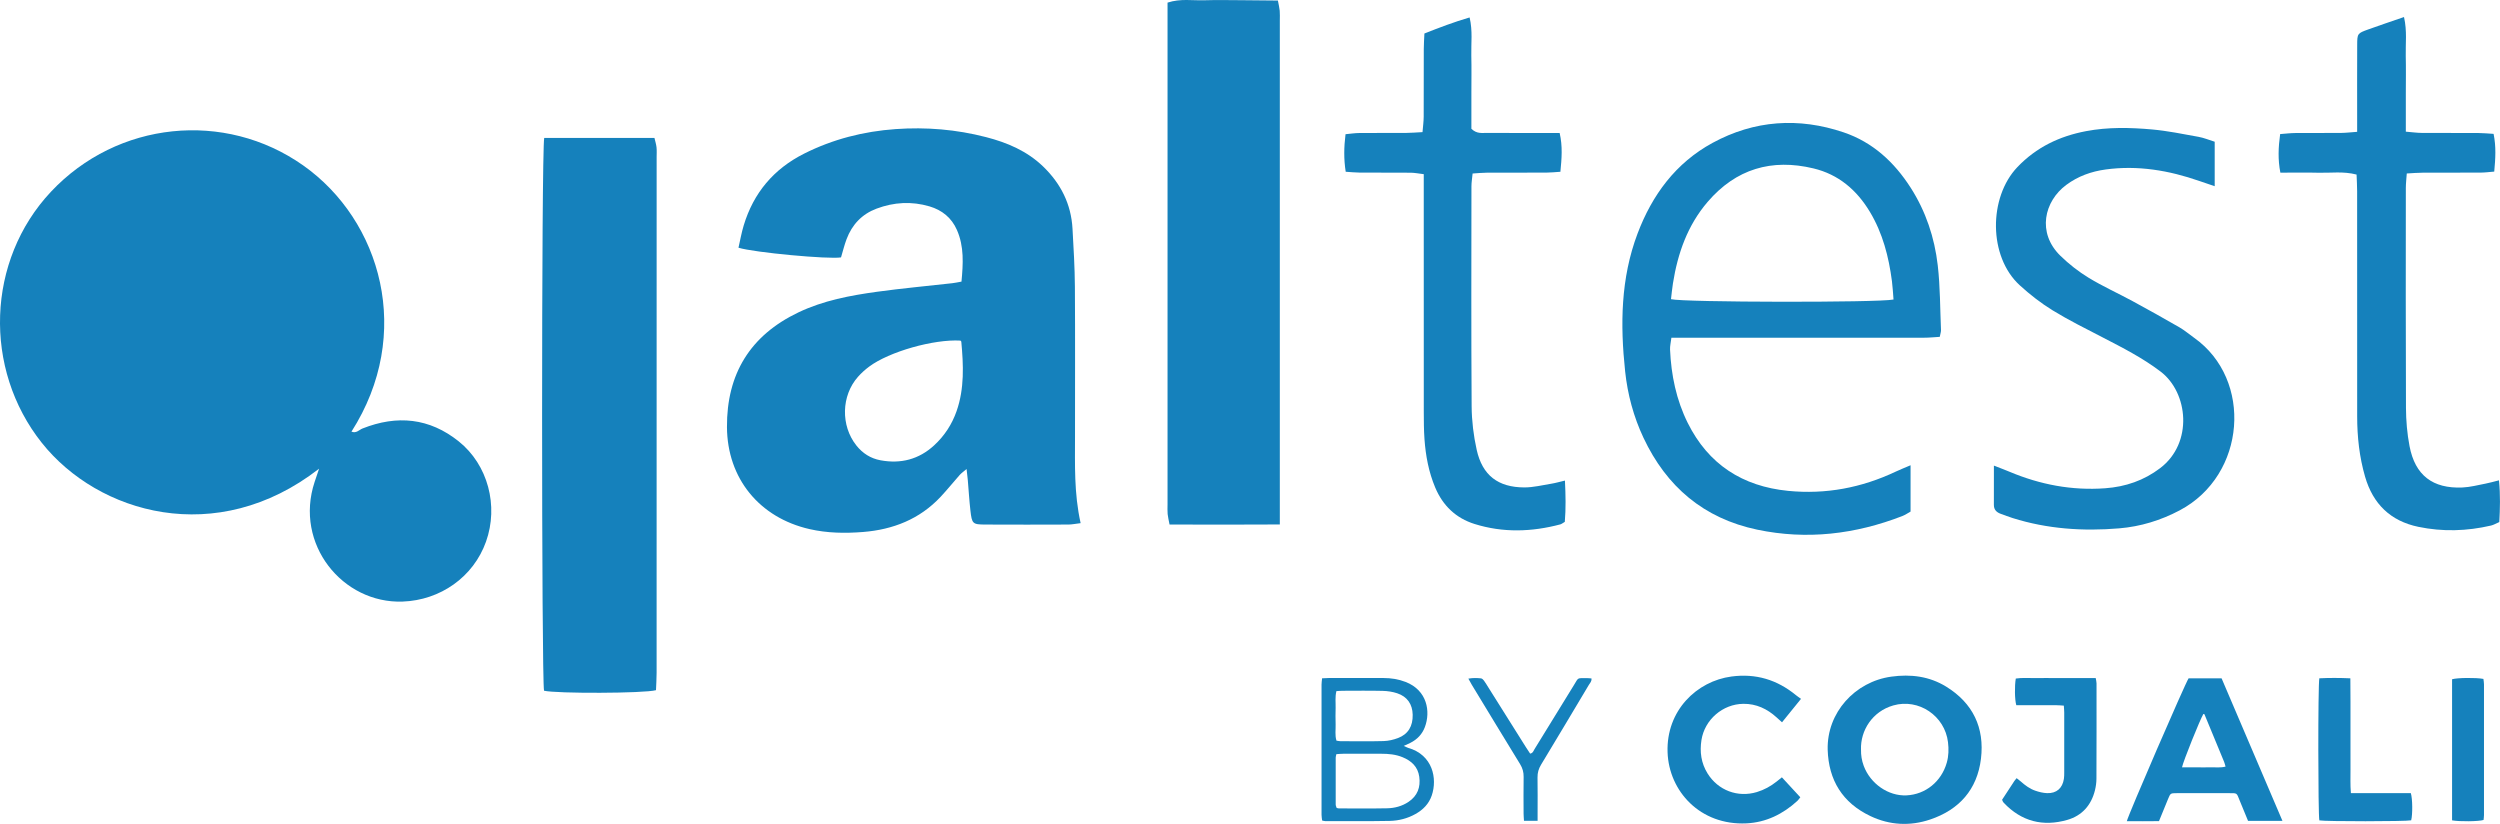
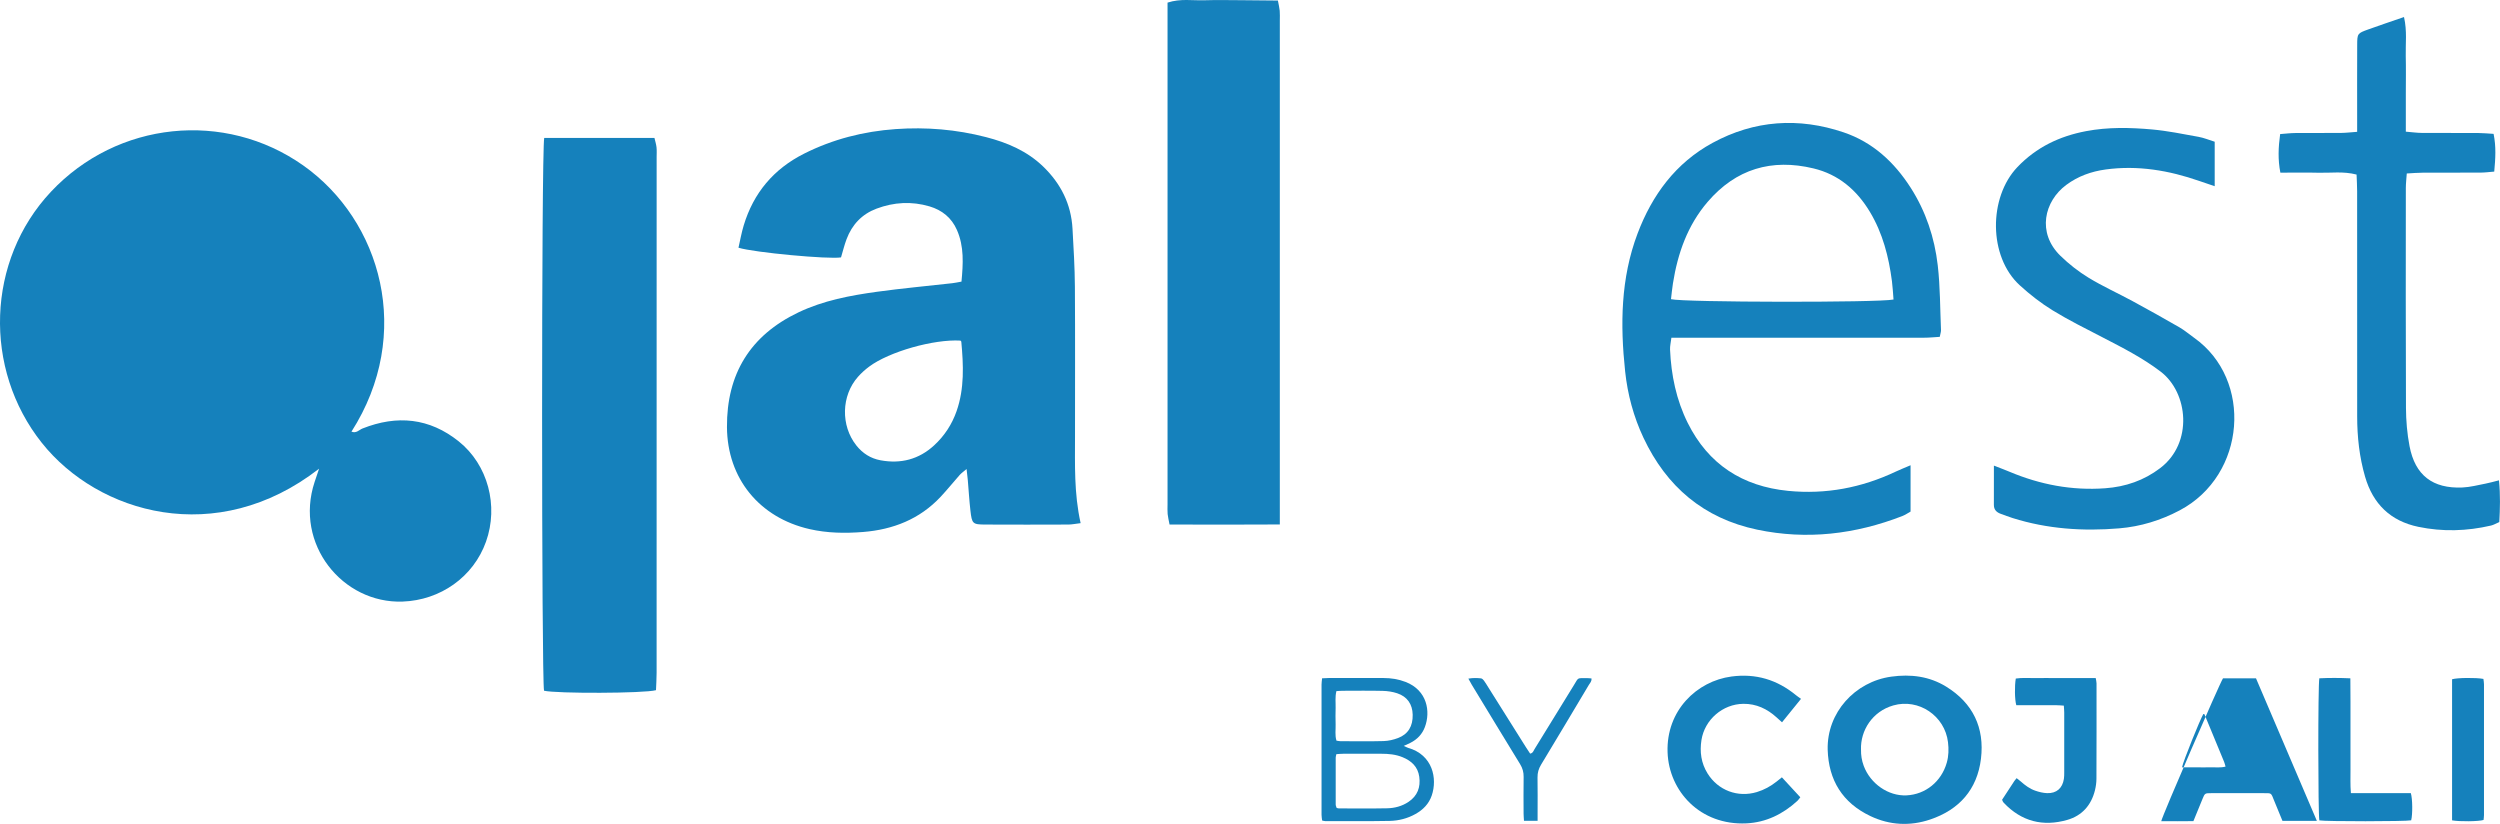
<svg xmlns="http://www.w3.org/2000/svg" id="Layer_2" data-name="Layer 2" viewBox="0 0 1699.97 560.24">
  <defs>
    <style>
      .cls-1 {
        fill: #1581bc;
      }
    </style>
  </defs>
  <g id="Logos">
    <g>
      <path class="cls-1" d="M216.96,318.71c-69.75,54.24-150.32,30.44-188.5-17.55-40.08-50.38-37.67-124.1,6.21-170.8,45.13-48.03,118.13-55.5,171.44-17.92,53.18,37.5,75.3,114.67,32.88,181.07,3.24,1.37,5.25-1.25,7.52-2.15,23.5-9.31,45.52-7.19,65.46,8.8,19.81,15.88,27.19,43.78,18.52,68.14-8.61,24.19-31.19,39.83-56.67,40.76-40.89,1.49-73.85-39.17-59.89-81.32.77-2.34,1.57-4.67,3.04-9.04Z" />
      <path class="cls-1" d="M734.85,355.73c-3.52.42-5.93.95-8.35.96-18.8.07-37.6.1-56.41,0-8.74-.04-9.19-.47-10.23-9.61-.78-6.84-1.17-13.72-1.76-20.57-.18-2.1-.46-4.19-.84-7.59-2.17,1.86-3.59,2.83-4.7,4.08-4.37,4.91-8.47,10.06-12.97,14.85-14.24,15.18-32.32,22.26-52.66,23.89-12.19.97-24.4.81-36.47-1.96-34.13-7.81-55.92-34.47-56.13-69.36-.22-36.13,15.78-62.34,48.59-78,16.91-8.07,35.09-11.49,53.41-14.02,17.05-2.36,34.22-3.9,51.33-5.84,1.81-.2,3.6-.62,6.14-1.07,1.12-12.12,1.86-23.84-3.11-35.13-3.63-8.27-10.08-13.49-18.62-16.02-12.13-3.59-24.2-2.89-35.99,1.52-9.97,3.72-16.71,10.88-20.43,20.78-1.53,4.06-2.55,8.32-3.77,12.38-8.1,1.42-59.24-3.3-69.73-6.58,1.15-4.97,2.04-10.13,3.54-15.1,6.68-22.15,20.36-38.44,41.1-48.87,19.61-9.87,40.46-15.14,62.22-16.69,20.76-1.48,41.34.24,61.53,5.47,14.41,3.73,27.86,9.43,38.81,20.01,12.01,11.61,19.02,25.55,19.94,42.29.73,13.13,1.53,26.27,1.62,39.41.23,33.83.06,67.67.08,101.5.01,19.4-.72,38.84,3.82,59.29ZM653.07,231.6c-18.11-1.04-48.38,7.5-62.02,17.67-2.74,2.04-5.34,4.37-7.61,6.93-11.43,12.87-11.84,33.24-1.13,46.71,4.26,5.36,9.72,8.84,16.42,10.08,13.78,2.55,26.07-.58,36.48-10.16,7.03-6.48,12.13-14.3,15.27-23.3,5.38-15.42,4.66-31.3,3.19-47.21-.02-.25-.39-.47-.59-.71Z" />
      <path class="cls-1" d="M370.06,93.81h74.97c.52,2.26,1.17,4.28,1.4,6.35.24,2.17.08,4.38.08,6.58,0,116.93,0,233.85-.02,350.78,0,4.01-.28,8.02-.42,11.79-8.05,2.24-67.83,2.37-76.13.37-1.71-7.64-1.83-366.28.12-375.86Z" />
      <path class="cls-1" d="M870.26,356.63c-25.96.16-50.28.12-74.98.04-.56-3-1.1-5.05-1.3-7.14-.2-2.18-.07-4.38-.07-6.57,0-109.65,0-219.3,0-328.95,0-4.01,0-8.02,0-12.23,8.83-2.89,16.98-1.34,24.96-1.6,8.45-.27,16.92-.09,25.38-.05,8.1.04,16.21.15,24.7.24.52,2.8,1.05,4.86,1.24,6.95.2,2.18.06,4.38.07,6.58,0,109.65,0,219.3,0,328.95v13.79Z" />
      <path class="cls-1" d="M1634.69,11.58c2.19,9.61.99,18.03,1.19,26.36.21,8.46.05,16.92.05,25.38v26.21c4.16.34,7.47.82,10.78.85,12.85.09,25.7,0,38.55.07,3.36.02,6.72.37,10.35.58,1.79,8.71,1.27,16.69.44,25.66-3.19.25-6.19.66-9.2.68-13.16.07-26.33,0-39.5.06-3.36.01-6.72.32-10.77.53-.25,3.77-.64,6.81-.64,9.84-.03,49.82-.13,99.65.09,149.47.04,8.72.79,17.57,2.43,26.13,3.77,19.78,15.75,28.97,35.97,28.09,5.27-.23,10.49-1.64,15.71-2.63,2.7-.51,5.36-1.3,9.13-2.24,1.02,9.97.71,19.14.23,28.37-2.24.96-3.87,1.97-5.64,2.38-16.4,3.81-32.89,4.31-49.4.87-19.01-3.96-30.9-15.62-36.25-34.14-3.86-13.35-5.35-27.01-5.36-40.86-.03-51.08,0-102.15-.03-153.23,0-3.69-.24-7.38-.38-11.31-8.98-2.34-17.43-1.03-25.77-1.24-8.41-.22-16.84-.05-26.05-.05-1.75-8.97-1.38-17.15-.15-26.24,3.65-.26,6.98-.68,10.32-.71,10.34-.09,20.69.02,31.03-.07,3.36-.03,6.72-.44,11.01-.75,0-4.25,0-7.64,0-11.03,0-15.98-.05-31.96.03-47.94.04-7.91.12-7.99,7.65-10.71,7.63-2.75,15.33-5.32,24.15-8.37Z" />
      <g>
        <path class="cls-1" d="M1299.16,316.39v31.48c-1.82,1-3.61,2.26-5.58,3.03-32.02,12.4-64.91,16.36-98.7,9.26-36.35-7.64-61.7-29.23-77.36-62.53-6.72-14.29-10.78-29.45-12.45-45.11-3.38-31.74-3.05-63.25,8.43-93.65,9.94-26.34,25.97-48.08,51.01-61.71,28.44-15.47,58.56-17.51,89.15-7.16,19.74,6.68,34.38,20.18,45.54,37.59,10.35,16.14,16.27,33.98,18.44,52.8,1.68,14.58,1.59,29.36,2.21,44.06.05,1.19-.42,2.4-.84,4.6-3.62.21-7.25.59-10.88.59-52.97.04-105.94.03-158.92.03-4.02,0-8.03,0-12.69,0-.39,3.26-1.01,5.64-.91,7.99.76,17.4,4.23,34.22,12.01,49.89,14.02,28.21,37.25,43.17,68.31,46.23,25.56,2.52,49.93-2.11,73.13-13.08,3-1.42,6.1-2.62,10.08-4.33ZM1287.57,203.66c-.37-4.45-.55-8.47-1.07-12.45-2.16-16.59-6.26-32.59-14.97-47.11-8.93-14.88-21.35-25.51-38.4-29.59-28.4-6.81-52.7.31-71.94,22.75-13.7,15.97-20.37,35.01-23.61,55.46-.57,3.6-.9,7.25-1.32,10.72,8.4,2.19,140.93,2.4,151.31.23Z" />
        <path class="cls-1" d="M1505.97,96.36v30.26c-4.02-1.37-7.2-2.43-10.37-3.53-20.69-7.2-41.82-10.83-63.75-7.85-9.78,1.33-18.84,4.57-26.83,10.51-14.99,11.14-20.02,32.5-3.99,48.16,5.78,5.64,12.31,10.76,19.2,14.96,9.61,5.85,19.94,10.5,29.85,15.87,10.73,5.82,21.4,11.77,31.97,17.88,3.51,2.03,6.62,4.73,9.94,7.08,40.08,28.38,35.45,93.35-9.78,117.31-12.97,6.87-26.7,11.05-41.15,12.26-24.53,2.06-48.84.46-72.52-7.01-2.69-.85-5.31-1.88-7.97-2.83-2.91-1.04-4.78-2.78-4.76-6.16.06-8.4.02-16.8.02-26.66,4.4,1.73,7.52,2.87,10.58,4.16,20.85,8.78,42.49,12.9,65.14,11.24,13.76-1.01,26.27-5.26,37.37-13.71,22.5-17.12,19.08-51.3.3-65.6-12.3-9.37-25.97-16.3-39.61-23.36-11.4-5.9-22.95-11.62-33.87-18.32-7.95-4.88-15.44-10.74-22.34-17.04-21.36-19.52-21.23-59.79-1.59-80.37,12.85-13.46,28.6-21,46.63-24.42,14.93-2.84,29.99-2.5,44.97-1.16,10.57.95,21.05,3.12,31.52,5.01,3.62.65,7.1,2.11,11.03,3.33Z" />
-         <path class="cls-1" d="M1064.14,326.78c.5,9.9.67,19.13-.09,28.08-1.43.82-2.17,1.48-3.03,1.71-19.48,5.17-39.02,5.79-58.37-.28-12.65-3.97-21.52-12.44-26.7-24.73-4.43-10.52-6.5-21.57-7.31-32.87-.45-6.24-.47-12.52-.48-18.79-.03-49.82-.02-99.64-.02-149.46v-12.01c-3.49-.41-6.15-.96-8.81-.99-11.6-.1-23.19,0-34.79-.08-3.04-.02-6.08-.36-9.47-.57-1.36-8.7-1.21-16.66-.12-25.53,3.29-.3,6.3-.79,9.3-.81,10.66-.1,21.31,0,31.97-.07,3.38-.02,6.76-.32,11.08-.54.31-3.88.78-7.19.8-10.49.08-15.35.01-30.71.06-46.06.01-3.38.27-6.77.43-10.51,10.26-4.07,20.09-7.81,30.73-10.92,2.17,9.15.96,17.56,1.16,25.87.21,8.45.05,16.92.05,25.38v24.46c3.69,3.6,7.31,2.77,10.65,2.8,12.85.1,25.7.04,38.55.05,3.39,0,6.79,0,10.82,0,2.1,9.14,1.39,17.35.51,26.38-3.46.22-6.49.56-9.51.57-13.48.06-26.96,0-40.43.05-3.05.01-6.1.34-9.76.56-.31,3.33-.79,6.04-.79,8.76-.04,49.82-.21,99.64.13,149.46.07,9.94,1.29,20.07,3.46,29.77,3.86,17.25,14.51,25.41,32.32,25.47,6.18.02,12.37-1.56,18.54-2.55,2.73-.44,5.41-1.24,9.14-2.11Z" />
        <g>
          <path class="cls-1" d="M1242.8,509.71c-.59-25.12,18.52-46.19,43.27-49.6,13.18-1.82,25.8-.26,37.22,6.74,18.28,11.22,26.29,28.02,23.74,49.1-2.52,20.85-14.76,34.65-34.52,41.3-13.68,4.61-27.51,3.92-40.62-2.31-18.96-9.01-28.48-24.34-29.09-45.24ZM1265.47,509.79c-.09,3.59.48,7.31,1.82,10.93,4.53,12.22,16.76,20.7,29.09,20.12,12.95-.61,23.73-9.37,27.4-22.21,1.31-4.59,1.4-9.25.84-13.92-2.14-17.95-19.94-29.97-37.19-25.03-14.23,4.07-22.42,17.04-21.97,30.1Z" />
-           <path class="cls-1" d="M1552.04,558.17h-23.4c-1.88-4.56-3.71-9-5.53-13.44-2.41-5.88-1.5-5.38-7.79-5.39-11.69-.03-23.39-.02-35.08,0-4.36,0-4.37.03-6.04,4.1-2,4.85-3.98,9.71-6.11,14.92-7.33.12-14.53.06-21.87.03.89-4.17,39.61-93.53,42-97.14h22.43c13.71,32.12,27.4,64.18,41.39,96.93ZM1483.75,521.79h9.94c3.35,0,6.71.06,10.06-.02,3.11-.07,6.27.39,9.6-.49-.41-1.38-.62-2.36-1-3.28-4.43-10.77-8.89-21.53-13.35-32.29-.04-.1-.22-.19-.35-.21-.14-.02-.28.04-.43.07-2.26,3.85-13.66,32.04-14.48,36.22Z" />
+           <path class="cls-1" d="M1552.04,558.17c-1.88-4.56-3.71-9-5.53-13.44-2.41-5.88-1.5-5.38-7.79-5.39-11.69-.03-23.39-.02-35.08,0-4.36,0-4.37.03-6.04,4.1-2,4.85-3.98,9.71-6.11,14.92-7.33.12-14.53.06-21.87.03.89-4.17,39.61-93.53,42-97.14h22.43c13.71,32.12,27.4,64.18,41.39,96.93ZM1483.75,521.79h9.94c3.35,0,6.71.06,10.06-.02,3.11-.07,6.27.39,9.6-.49-.41-1.38-.62-2.36-1-3.28-4.43-10.77-8.89-21.53-13.35-32.29-.04-.1-.22-.19-.35-.21-.14-.02-.28.04-.43.07-2.26,3.85-13.66,32.04-14.48,36.22Z" />
          <path class="cls-1" d="M1211.66,528.56c4.3,4.66,8.35,9.04,12.53,13.58-.77.95-1.29,1.81-2.01,2.46-9.82,8.99-21.3,14.64-34.64,15.27-31.47,1.48-52.72-21.92-53.61-48.38-.96-28.31,19.83-48.35,43.53-51.48,16.5-2.18,30.95,2.19,43.72,12.66,1.01.83,2.12,1.55,3.49,2.54-4.56,5.62-8.58,10.58-12.92,15.94-1.41-1.28-2.56-2.31-3.7-3.34-6.41-5.81-13.79-9.32-22.59-9.22-14.01.15-26.29,10.74-28.48,24.57-1.27,8.05-.24,15.74,4.15,22.79,7.18,11.52,20.52,16.55,33.52,12.64,4.97-1.49,9.42-3.97,13.47-7.18,1.02-.81,2.04-1.63,3.55-2.84Z" />
          <path class="cls-1" d="M1361.4,543.82c2.78-4.26,5.56-8.54,8.37-12.8.39-.59.89-1.11,1.51-1.88,1.02.81,1.93,1.46,2.76,2.2,2.97,2.64,6.16,5.03,9.92,6.32,2.58.89,5.36,1.58,8.07,1.67,6.41.21,10.44-3.37,11.4-9.72.22-1.44.22-2.91.22-4.37.02-13.59.02-27.18,0-40.76,0-1.42-.16-2.85-.27-4.66-1.84-.11-3.39-.28-4.95-.28-7.6-.03-15.2-.01-22.8-.01-1.58,0-3.15,0-4.57,0-1.08-3.67-1.22-13.06-.34-18.13,4.34-.68,8.84-.23,13.31-.31,4.53-.08,9.06-.02,13.59-.02h27.44c.23,1.41.56,2.51.56,3.61.02,21.62.03,43.25-.06,64.87-.01,2.6-.38,5.26-1,7.79-2.51,10.16-8.74,17.27-18.79,20.17-16.58,4.77-31.19,1.09-43.22-11.61-.2-.21-.39-.44-.54-.69-.15-.24-.24-.52-.62-1.37Z" />
          <path class="cls-1" d="M899.01,461.24c1.89-.08,3.19-.19,4.49-.19,12.43-.01,24.87,0,37.3,0,5.17,0,10.19.8,15.02,2.67,14.73,5.73,17.04,20.17,13.07,30.7-1.82,4.85-5.23,8.4-9.87,10.72-1.29.65-2.63,1.22-4.46,2.06,1.27.58,2.07,1.08,2.94,1.33,16.74,4.74,20.02,20.89,16.06,32.42-1.95,5.69-5.89,9.66-11.03,12.55-5.48,3.08-11.49,4.59-17.65,4.71-14.62.28-29.25.13-43.87.13-.55,0-1.11-.22-1.98-.41-.14-1.32-.4-2.58-.4-3.84-.02-29.54-.02-59.07,0-88.61,0-1.28.22-2.55.38-4.24ZM908.71,512.82c-.23,1.14-.45,1.7-.45,2.26-.03,10.66-.04,21.32,0,31.97,0,.8.43,1.6.64,2.32.66.16,1.08.34,1.5.34,10.95,0,21.91.15,32.86-.08,5.14-.11,10.13-1.43,14.51-4.37,6.1-4.1,8.29-9.93,7.31-17.06-.94-6.82-5.3-10.81-11.34-13.3-4.68-1.93-9.61-2.37-14.61-2.36-8.62,0-17.23-.01-25.85.01-1.43,0-2.86.16-4.56.26ZM908.74,469.95c-.99,4.04-.44,7.69-.53,11.31-.1,3.8-.12,7.61,0,11.4.11,3.59-.57,7.25.57,10.98.96.14,1.8.36,2.65.36,9.8.02,19.61.19,29.4-.08,3.29-.09,6.7-.89,9.8-2.06,6.93-2.63,10.15-8.09,9.98-15.88-.16-7.12-3.66-12.28-10.52-14.56-3.13-1.04-6.56-1.55-9.87-1.63-9.06-.22-18.14-.08-27.21-.07-1.3,0-2.59.13-4.27.23Z" />
          <path class="cls-1" d="M1598.58,539.31h40.75c1.2,3.79,1.27,14.64.24,18.49-3.55.82-58.46.86-62.44.04-.88-3.45-.98-91.96-.01-96.6,6.81-.34,13.71-.32,21.1.01.03,5.51.07,10.58.08,15.66.01,5.12,0,10.23,0,15.35v15.79c0,5.12-.04,10.23.01,15.35.05,5.07-.23,10.16.27,15.92Z" />
          <path class="cls-1" d="M1667.38,557.81v-95.92c3.4-1.05,16.35-1.2,21.31-.24.13,1.14.39,2.39.39,3.65.02,29.64.02,59.28,0,88.93,0,1.14-.2,2.29-.29,3.34-3.32,1.03-16.36,1.2-21.42.25Z" />
          <path class="cls-1" d="M1045.58,558.14h-9.29c-.1-1.73-.26-3.29-.27-4.85-.03-8.34-.11-16.67.03-25.01.05-3.2-.71-5.93-2.39-8.66-11.02-17.95-21.92-35.97-32.85-53.97-.74-1.22-1.39-2.49-2.34-4.19,3.18-.57,5.9-.46,8.59-.18.72.08,1.51.83,1.99,1.49,1.12,1.53,2.08,3.18,3.09,4.79,8.48,13.5,16.96,27,25.45,40.49.93,1.47,1.91,2.91,2.89,4.4,1.95-.34,2.3-1.95,3.01-3.1,8.91-14.44,17.75-28.92,26.67-43.34,3.47-5.61,1.96-4.81,8.97-4.89,1-.01,2.01.14,3.05.21.27,1.97-1.03,3.14-1.82,4.46-10.78,18.09-21.56,36.18-32.46,54.2-1.66,2.74-2.45,5.47-2.4,8.67.14,8.04.05,16.09.05,24.13,0,1.59,0,3.18,0,5.34Z" />
        </g>
      </g>
    </g>
  </g>
</svg>